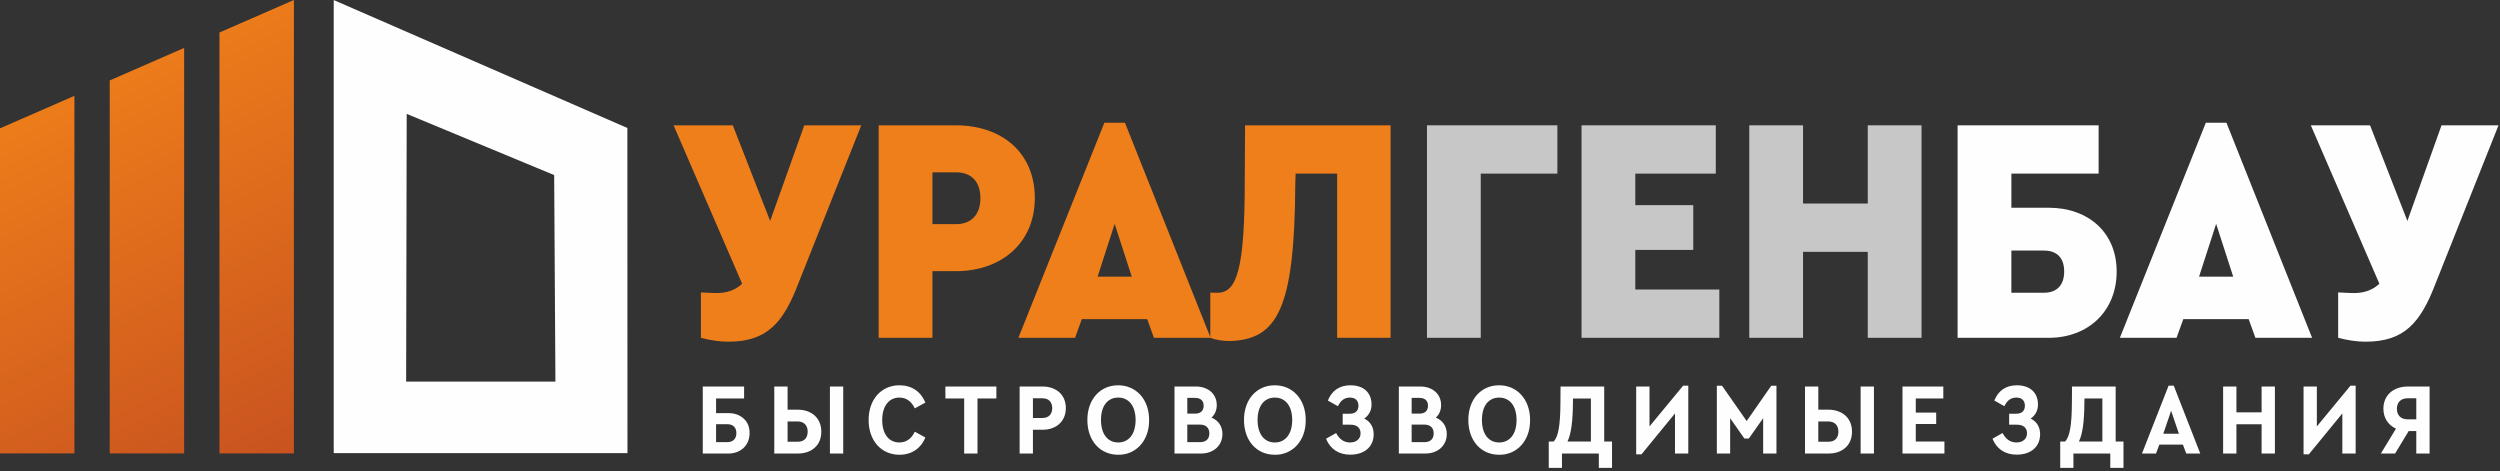
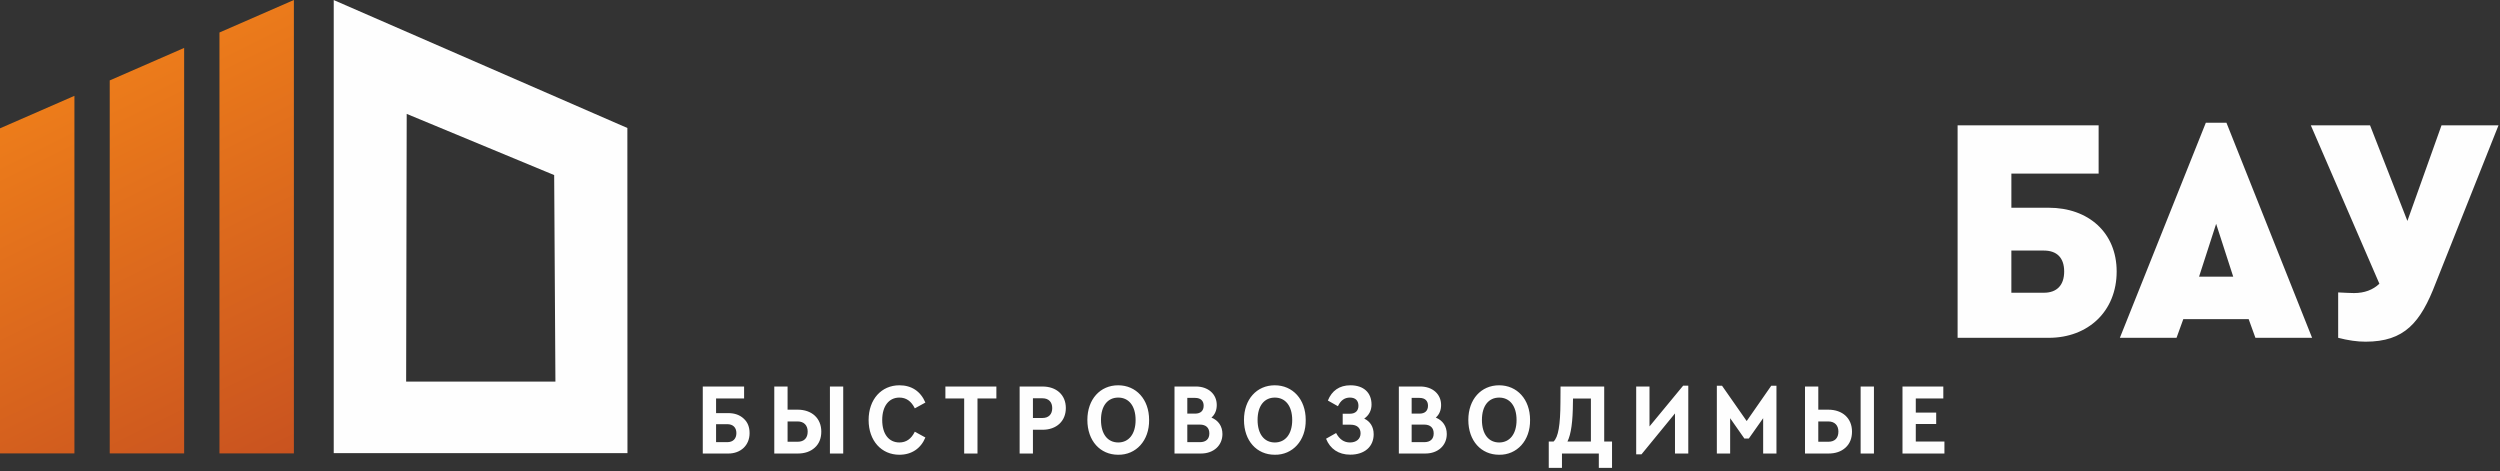
<svg xmlns="http://www.w3.org/2000/svg" width="191" height="36" viewBox="0 0 191 36" fill="none">
  <rect x="0" y="0" width="191" height="36" fill="#333333" stroke="none" />
  <g clip-path="url(#clip0_35_929)">
    <path fill-rule="evenodd" clip-rule="evenodd" d="M22.453 34.64V0L16.767 2.483V34.64H22.453ZM0 34.64H5.686V7.322L0.028 9.792L0 9.807V34.64L0 34.64ZM8.383 34.64H14.069V3.661L12.004 4.563L8.383 6.144V34.64Z" fill="url(#paint0_linear_35_929)" />
    <path fill-rule="evenodd" clip-rule="evenodd" d="M25.497 0.004V34.62H26.074H47.361H47.938L47.931 9.779L25.496 0.004H25.497ZM31.03 29.152H42.434L42.339 13.376L31.072 8.701L31.029 29.152H31.03Z" fill="#FEFEFE" />
-     <path d="M61.448 9.574L58.84 16.88L55.987 9.574H51.461L56.7 21.677C56.208 22.144 55.568 22.39 54.757 22.39C54.486 22.39 54.068 22.366 53.551 22.341V25.81C54.313 26.006 55.003 26.105 55.642 26.105C58.619 26.105 59.849 24.653 61.004 21.628L65.801 9.574H61.447L61.448 9.574ZM67.13 25.809H71.238V20.717H73.009C76.576 20.717 79.06 18.503 79.06 15.133C79.06 11.689 76.576 9.574 73.009 9.574H67.13V25.809ZM71.238 17.126V13.165H73.034C74.214 13.165 74.903 13.879 74.903 15.133C74.903 16.388 74.214 17.126 73.034 17.126H71.238ZM88.161 25.809H92.491L85.947 9.377H84.373L77.805 25.809H82.135L82.651 24.382H87.645L88.161 25.809H88.161ZM86.465 21.135H83.857L85.161 17.101L86.465 21.135ZM95.124 9.574L95.099 13.829C95.099 20.496 94.508 22.365 93.032 22.365C92.713 22.365 92.54 22.365 92.467 22.341V25.809C92.934 25.981 93.426 26.055 93.967 26.055C97.583 25.932 98.911 23.644 98.96 14.026L98.985 13.264H102.159V25.809H106.241V9.574H95.123L95.124 9.574Z" fill="#EF7F1A" />
-     <path d="M109.021 25.809H113.129V13.264H118.984V9.574H109.021V25.809ZM120.829 25.809H131.357V22.119H124.937V19.093H129.365V15.674H124.937V13.264H131.087V9.574H120.829V25.809H120.829ZM133.645 25.809H137.753V19.241H142.697V25.809H146.805V9.574H142.697V15.551H137.753V9.574H133.645V25.809Z" fill="#C7C7C7" />
    <path d="M149.56 25.809H156.522C159.548 25.809 161.713 23.767 161.713 20.742C161.713 17.765 159.548 15.871 156.522 15.871H153.669V13.263H160.335V9.574H149.561V25.809L149.56 25.809ZM153.668 22.365V19.143H156.153C157.137 19.143 157.703 19.684 157.703 20.742C157.703 21.799 157.137 22.365 156.153 22.365H153.668ZM172.314 25.809H176.644L170.1 9.377H168.526L161.958 25.809H166.287L166.804 24.382H171.798L172.314 25.809ZM170.617 21.135H168.009L169.313 17.101L170.617 21.135ZM186.532 9.574L183.925 16.88L181.071 9.574H176.546L181.785 21.677C181.293 22.144 180.653 22.39 179.842 22.39C179.571 22.39 179.153 22.365 178.636 22.341V25.809C179.398 26.006 180.087 26.105 180.727 26.105C183.703 26.105 184.933 24.653 186.089 21.627L190.886 9.574H186.532L186.532 9.574Z" fill="#FEFEFE" />
    <path d="M53.692 34.65H55.639C56.593 34.65 57.268 34.021 57.268 33.09C57.268 32.625 57.121 32.252 56.818 31.981C56.516 31.702 56.128 31.562 55.639 31.562H54.708V30.445H56.849V29.529H53.692V34.649L53.692 34.65ZM54.708 33.781V32.407H55.562C56.004 32.407 56.26 32.663 56.26 33.09C56.26 33.517 56.004 33.781 55.562 33.781H54.708ZM59.155 34.65H60.931C61.482 34.65 61.916 34.502 62.25 34.2C62.584 33.898 62.747 33.486 62.747 32.974C62.747 31.958 62.026 31.298 60.932 31.298H60.171V29.53H59.155V34.65H59.155ZM60.171 33.75V32.198H60.939C61.427 32.198 61.707 32.501 61.707 32.974C61.707 33.463 61.435 33.75 60.939 33.75H60.171V33.75ZM63.406 34.65H64.422V29.53H63.406V34.65ZM66.362 32.089C66.362 33.672 67.34 34.743 68.713 34.743C69.644 34.743 70.35 34.27 70.699 33.424L69.892 32.982C69.621 33.533 69.233 33.804 68.712 33.804C67.913 33.804 67.401 33.168 67.401 32.089C67.401 31.027 67.913 30.375 68.712 30.375C69.232 30.375 69.62 30.646 69.892 31.198L70.699 30.756C70.335 29.894 69.644 29.436 68.713 29.436C67.34 29.436 66.362 30.507 66.362 32.089ZM73.663 34.65H74.68V30.445H76.123V29.529H72.228V30.445H73.663V34.65ZM77.9 34.65H78.916V32.834H79.646C80.716 32.834 81.43 32.175 81.43 31.175C81.43 30.174 80.716 29.53 79.646 29.53H77.9V34.65V34.65ZM78.916 31.934V30.429H79.646C80.119 30.429 80.39 30.717 80.39 31.182C80.39 31.648 80.119 31.934 79.646 31.934H78.916ZM83.075 32.082C83.075 33.68 84.053 34.743 85.426 34.743C86.784 34.766 87.815 33.664 87.792 32.082C87.792 30.507 86.799 29.436 85.426 29.436C84.053 29.436 83.075 30.507 83.075 32.082ZM86.76 32.089C86.76 33.168 86.233 33.804 85.434 33.804C84.627 33.804 84.115 33.168 84.115 32.082C84.115 31.003 84.627 30.375 85.434 30.375C86.241 30.375 86.76 31.012 86.76 32.09V32.089ZM93.394 33.161C93.394 32.563 93.084 32.121 92.556 31.904C92.828 31.663 92.96 31.337 92.96 30.941C92.96 30.103 92.3 29.529 91.369 29.529H89.732V34.649H91.757C92.727 34.649 93.394 34.029 93.394 33.16V33.161ZM91.307 30.399C91.733 30.399 91.959 30.623 91.959 30.996C91.959 31.376 91.734 31.601 91.307 31.601H90.71V30.399H91.307ZM92.394 33.114C92.394 33.54 92.138 33.781 91.672 33.781H90.71V32.439H91.672C92.138 32.439 92.394 32.687 92.394 33.114ZM95.04 32.082C95.04 33.68 96.017 34.743 97.391 34.743C98.748 34.767 99.78 33.665 99.757 32.082C99.757 30.507 98.764 29.436 97.391 29.436C96.017 29.436 95.04 30.507 95.04 32.082ZM98.725 32.09C98.725 33.169 98.197 33.805 97.398 33.805C96.591 33.805 96.079 33.169 96.079 32.083C96.079 31.004 96.591 30.376 97.398 30.376C98.205 30.376 98.725 31.012 98.725 32.09V32.09ZM104.948 33.169C104.948 32.617 104.684 32.199 104.227 31.981C104.575 31.741 104.785 31.369 104.785 30.91C104.785 29.988 104.172 29.436 103.172 29.436C102.334 29.436 101.752 29.848 101.449 30.601L102.218 31.035C102.427 30.592 102.722 30.375 103.133 30.375C103.56 30.375 103.785 30.608 103.785 31.003C103.785 31.376 103.56 31.609 103.133 31.609H102.582V32.447H103.188C103.684 32.447 103.948 32.703 103.948 33.106C103.948 33.541 103.614 33.805 103.141 33.805C102.683 33.805 102.334 33.564 102.078 33.083L101.31 33.518C101.621 34.294 102.265 34.736 103.156 34.736C104.25 34.736 104.949 34.131 104.949 33.169L104.948 33.169ZM110.534 33.161C110.534 32.563 110.224 32.121 109.696 31.904C109.968 31.663 110.1 31.337 110.1 30.941C110.1 30.103 109.441 29.529 108.51 29.529H106.872V34.649H108.898C109.867 34.649 110.534 34.029 110.534 33.16V33.161ZM108.447 30.399C108.874 30.399 109.099 30.623 109.099 30.996C109.099 31.376 108.874 31.601 108.447 31.601H107.85V30.399H108.447ZM109.534 33.114C109.534 33.54 109.278 33.781 108.812 33.781H107.85V32.439H108.812C109.278 32.439 109.534 32.687 109.534 33.114ZM112.18 32.082C112.18 33.68 113.157 34.743 114.531 34.743C115.888 34.767 116.92 33.665 116.897 32.082C116.897 30.507 115.904 29.436 114.531 29.436C113.157 29.436 112.18 30.507 112.18 32.082ZM115.865 32.09C115.865 33.169 115.337 33.805 114.538 33.805C113.731 33.805 113.219 33.169 113.219 32.083C113.219 31.004 113.731 30.376 114.538 30.376C115.345 30.376 115.865 31.012 115.865 32.09V32.09ZM122.561 33.735V29.53H119.225L119.217 30.74C119.21 32.47 119.055 33.401 118.69 33.735H118.325V35.744H119.334V34.65H122.15V35.744H123.159V33.735H122.562H122.561ZM119.753 33.735C120.032 33.169 120.164 32.206 120.172 30.748L120.179 30.446H121.545V33.735H119.753L119.753 33.735ZM128.59 29.468L126.022 32.578V29.53H125.005V34.712H125.409L127.969 31.585V34.65H128.985V29.467H128.59V29.468ZM135.325 29.468L133.447 32.168L131.562 29.468H131.167V34.65H132.183V31.95L133.269 33.502H133.611L134.705 31.95V34.65H135.721V29.468H135.325H135.325ZM137.901 34.65H139.678C140.229 34.65 140.663 34.503 140.997 34.2C141.33 33.898 141.493 33.486 141.493 32.974C141.493 31.958 140.772 31.299 139.678 31.299H138.918V29.53H137.902V34.65H137.901ZM138.917 33.75V32.199H139.686C140.174 32.199 140.454 32.501 140.454 32.974C140.454 33.463 140.182 33.75 139.686 33.75H138.917V33.75ZM142.152 34.65H143.169V29.53H142.152V34.65ZM145.35 34.65H148.554V33.735H146.366V32.392H147.925V31.523H146.366V30.445H148.469V29.53H145.35V34.65V34.65Z" fill="#FEFEFE" />
-     <path d="M155.864 33.168C155.864 32.617 155.6 32.198 155.142 31.981C155.491 31.741 155.701 31.368 155.701 30.91C155.701 29.987 155.088 29.436 154.087 29.436C153.249 29.436 152.668 29.847 152.365 30.6L153.133 31.034C153.343 30.592 153.638 30.375 154.049 30.375C154.475 30.375 154.701 30.608 154.701 31.003C154.701 31.376 154.476 31.609 154.049 31.609H153.498V32.447H154.103C154.6 32.447 154.864 32.702 154.864 33.106C154.864 33.54 154.53 33.804 154.057 33.804C153.599 33.804 153.25 33.564 152.994 33.083L152.226 33.518C152.537 34.293 153.181 34.735 154.072 34.735C155.166 34.735 155.865 34.13 155.865 33.169L155.864 33.168ZM161.637 33.734V29.529H158.301L158.293 30.74C158.285 32.47 158.13 33.401 157.765 33.734H157.4V35.743H158.409V34.65H161.226V35.743H162.234V33.734H161.637H161.637ZM158.828 33.734C159.108 33.168 159.239 32.206 159.247 30.747L159.255 30.445H160.621V33.735H158.829L158.828 33.734ZM167.03 34.65H168.1L166.075 29.467H165.68L163.647 34.65H164.718L164.974 33.967H166.774L167.03 34.65ZM166.471 33.137H165.276L165.873 31.384L166.47 33.137H166.471ZM169.846 34.65H170.863V32.416H172.787V34.65H173.803V29.53H172.787V31.5H170.863V29.53H169.846V34.65ZM179.576 29.467L177.008 32.578V29.529H175.992V34.711H176.395L178.955 31.585V34.649H179.972V29.467H179.576V29.467ZM183.96 29.53C182.843 29.53 182.091 30.204 182.091 31.229C182.091 31.919 182.455 32.478 183.053 32.749L181.897 34.65H182.983L184.022 32.935H184.604V34.65H185.621V29.53H183.96H183.96ZM184.604 32.036H183.937C183.432 32.036 183.122 31.733 183.122 31.236C183.122 30.732 183.432 30.429 183.937 30.429H184.604V32.036Z" fill="#FEFEFE" />
  </g>
  <defs>
    <linearGradient id="paint0_linear_35_929" x1="3.468" y1="5.554" x2="23.254" y2="45.374" gradientUnits="userSpaceOnUse">
      <stop stop-color="#EF7F1A" />
      <stop offset="1" stop-color="#BE4621" />
    </linearGradient>
    <clipPath id="clip0_35_929">
      <rect width="190.887" height="35.743" fill="white" />
    </clipPath>
  </defs>
</svg>